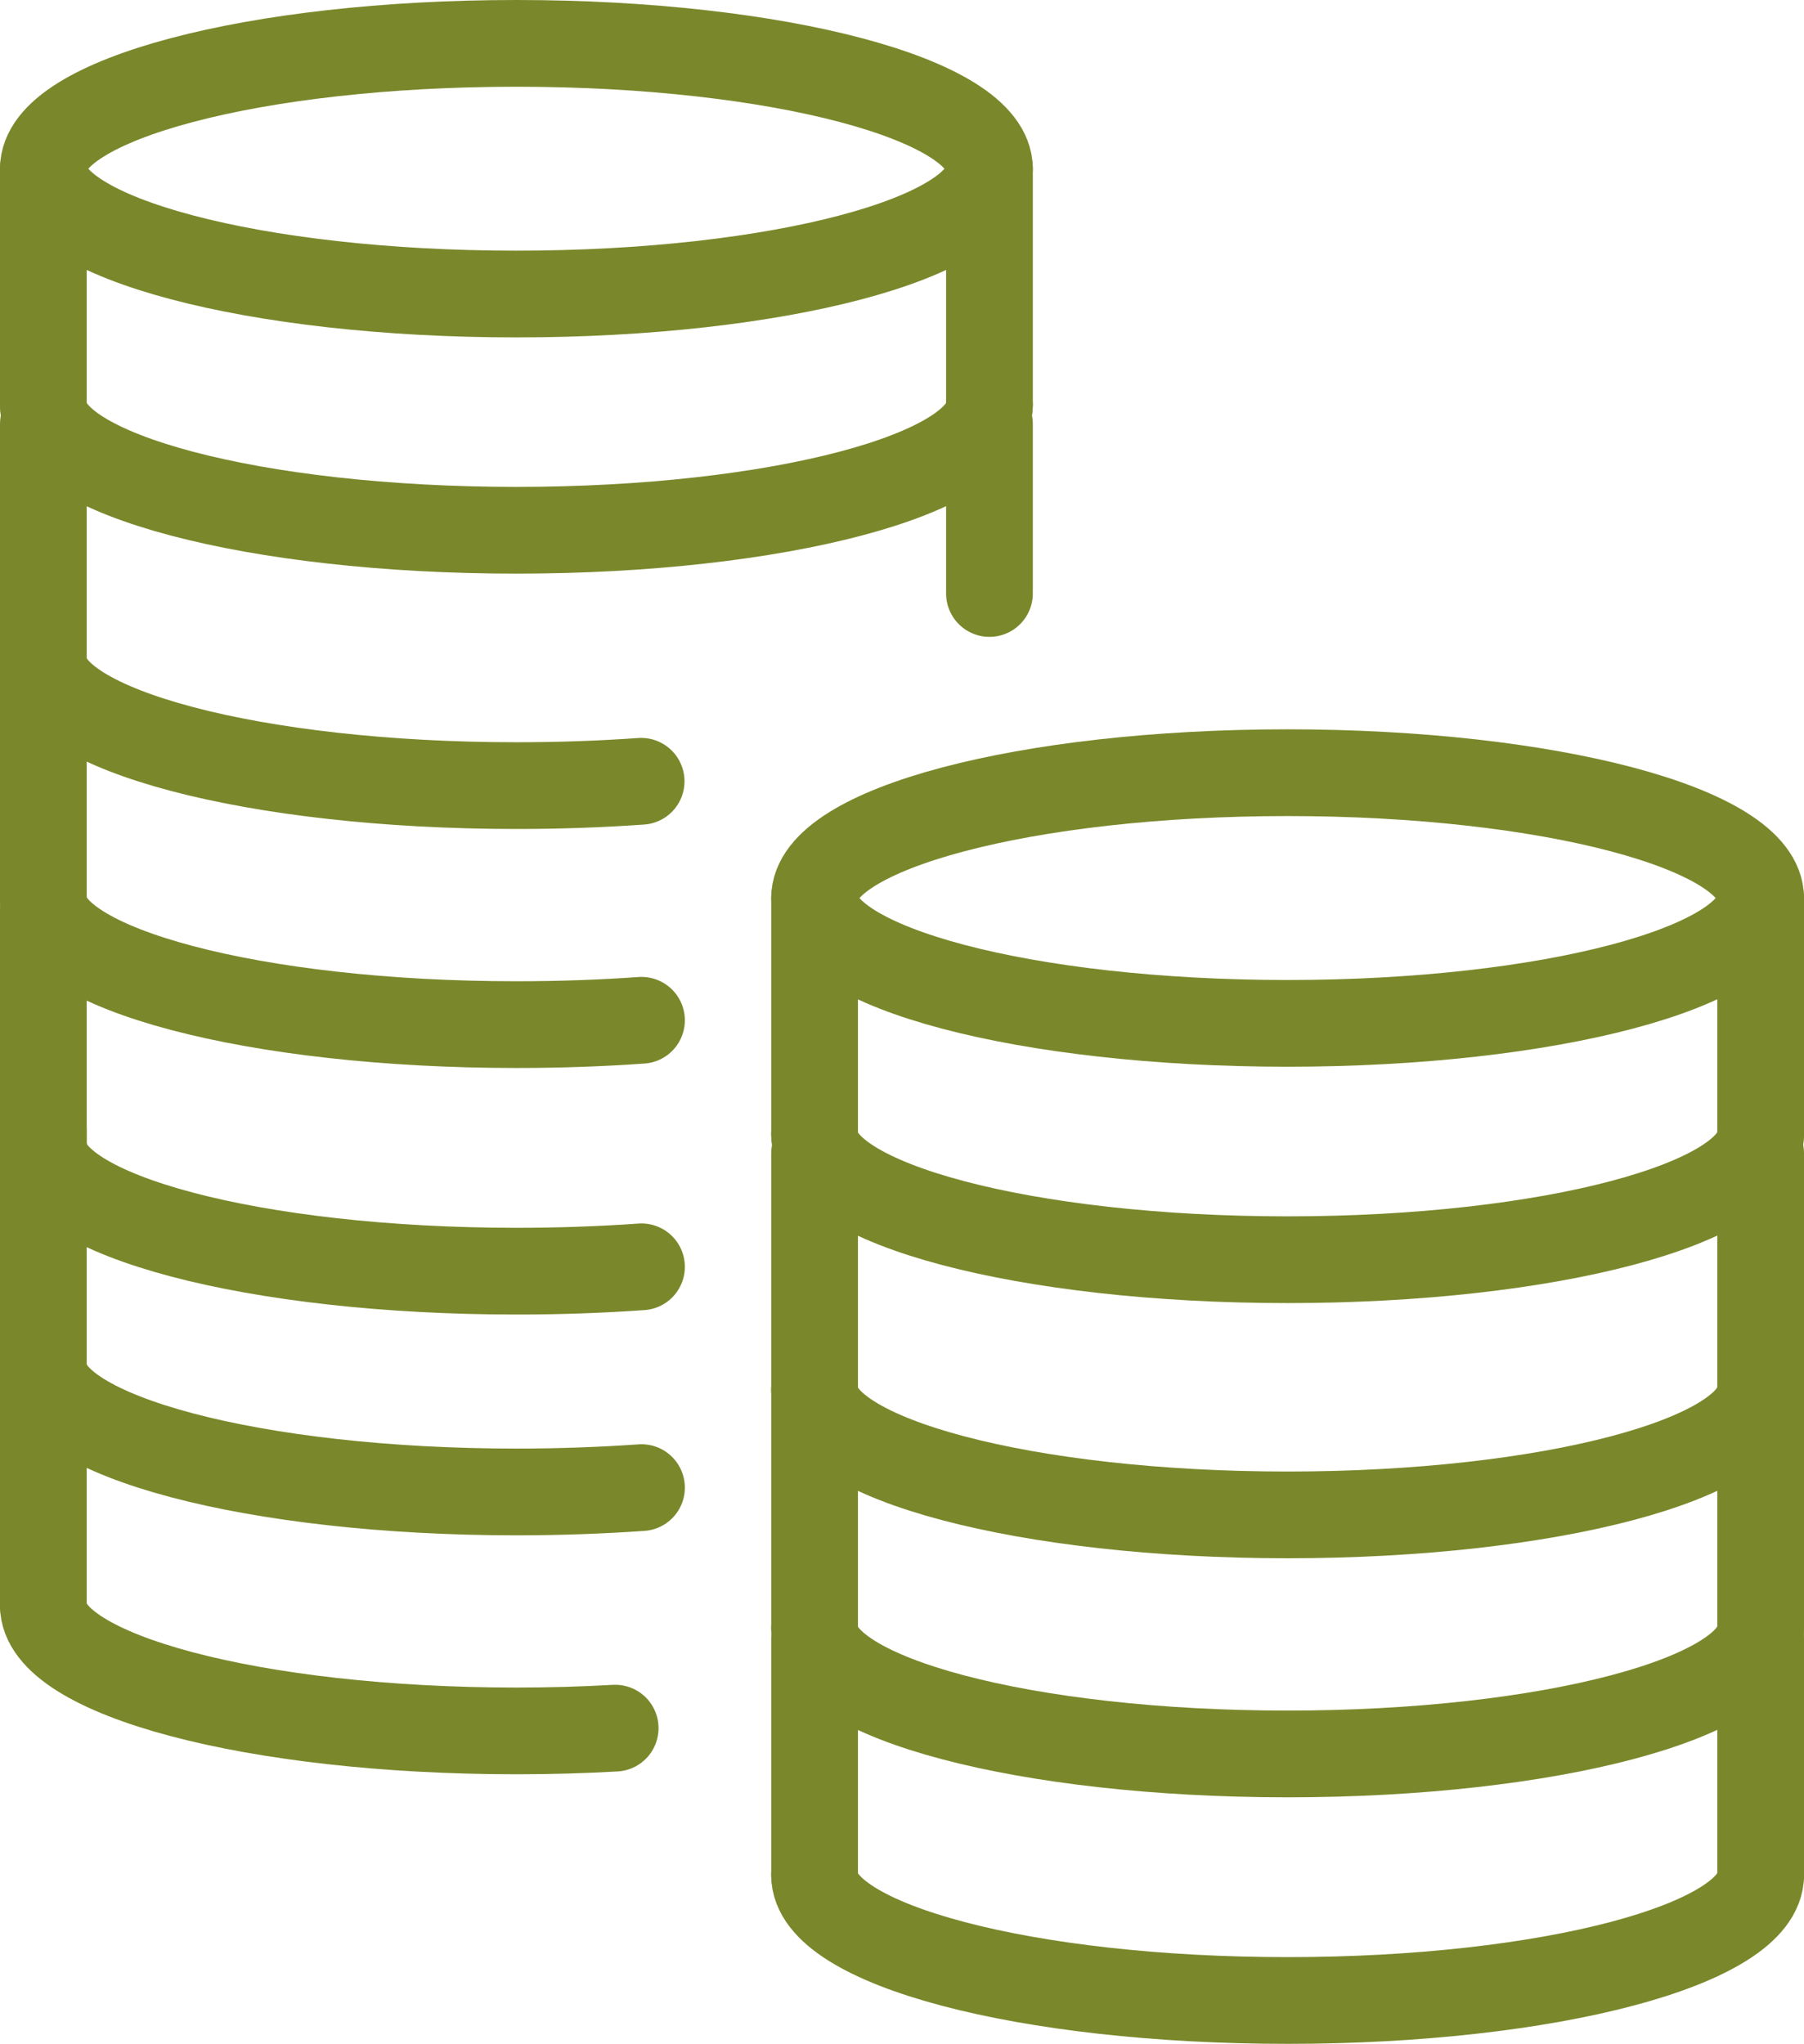
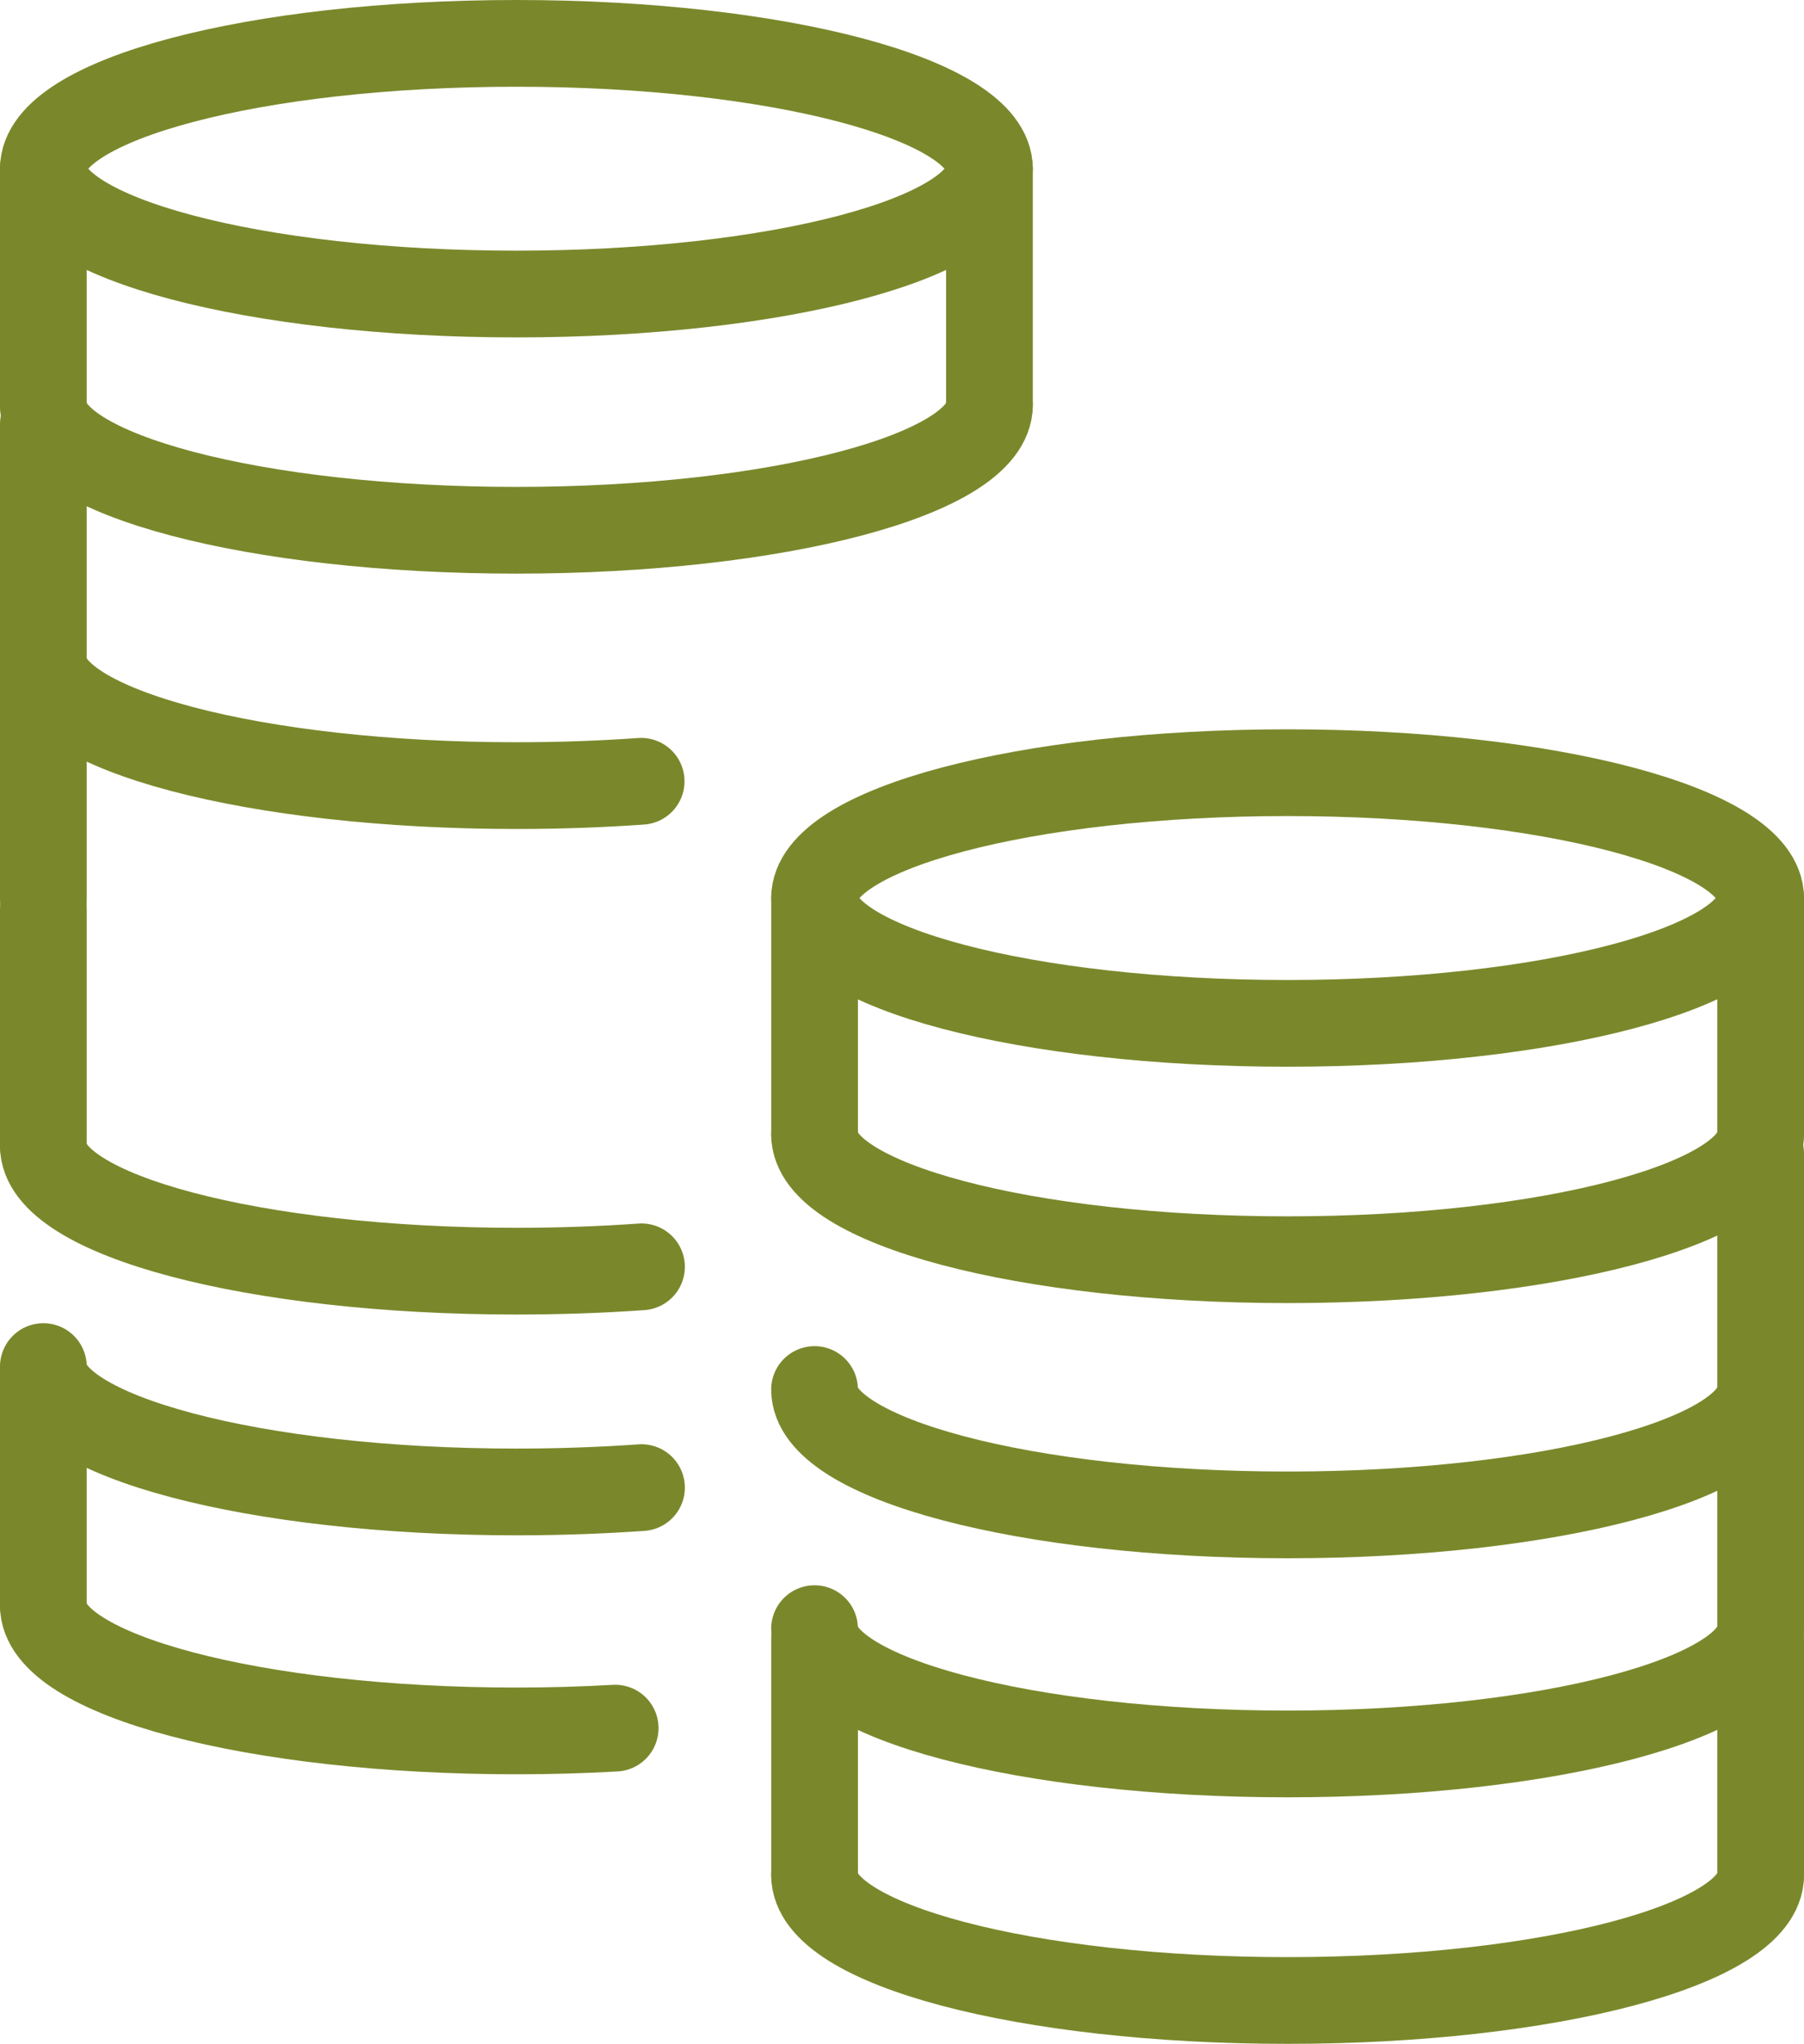
<svg xmlns="http://www.w3.org/2000/svg" id="Ik_wil_kopen_off" data-name="Ik wil kopen_off" width="41.606" height="47.129" viewBox="0 0 41.606 47.129">
  <g id="Group_278" data-name="Group 278" transform="translate(1 1)">
    <path id="Path_590" data-name="Path 590" d="M17.331,19.332c0,1.6,4.885,2.889,10.91,2.889s10.91-1.294,10.91-2.889-4.885-2.891-10.91-2.891S17.331,17.735,17.331,19.332Z" transform="translate(0.455 0.376)" fill="none" stroke="#7a882b" stroke-linecap="round" stroke-linejoin="round" stroke-width="2" />
    <path id="Path_591" data-name="Path 591" d="M17.331,24.1c0,1.6,4.885,2.889,10.91,2.889S39.15,25.693,39.15,24.1" transform="translate(0.455 1.058)" fill="none" stroke="#7a882b" stroke-linecap="round" stroke-linejoin="round" stroke-width="2" />
    <line id="Line_446" data-name="Line 446" y1="5.448" transform="translate(39.606 19.707)" fill="none" stroke="#7a882b" stroke-linecap="round" stroke-linejoin="round" stroke-width="2" />
    <line id="Line_447" data-name="Line 447" y1="5.448" transform="translate(17.787 19.707)" fill="none" stroke="#7a882b" stroke-linecap="round" stroke-linejoin="round" stroke-width="2" />
    <path id="Path_592" data-name="Path 592" d="M17.331,29.5c0,1.6,4.885,2.891,10.91,2.891S39.15,31.1,39.15,29.5" transform="translate(0.455 1.54)" fill="none" stroke="#7a882b" stroke-linecap="round" stroke-linejoin="round" stroke-width="2" />
    <line id="Line_448" data-name="Line 448" y1="5.448" transform="translate(39.606 25.595)" fill="none" stroke="#7a882b" stroke-linecap="round" stroke-linejoin="round" stroke-width="2" />
-     <line id="Line_449" data-name="Line 449" y1="5.448" transform="translate(17.787 25.595)" fill="none" stroke="#7a882b" stroke-linecap="round" stroke-linejoin="round" stroke-width="2" />
    <path id="Path_593" data-name="Path 593" d="M17.331,34.563c0,1.6,4.885,2.889,10.91,2.889s10.91-1.294,10.91-2.889" transform="translate(0.455 1.991)" fill="none" stroke="#7a882b" stroke-linecap="round" stroke-linejoin="round" stroke-width="2" />
    <line id="Line_450" data-name="Line 450" y1="5.448" transform="translate(39.606 31.106)" fill="none" stroke="#7a882b" stroke-linecap="round" stroke-linejoin="round" stroke-width="2" />
-     <line id="Line_451" data-name="Line 451" y1="5.448" transform="translate(17.787 31.106)" fill="none" stroke="#7a882b" stroke-linecap="round" stroke-linejoin="round" stroke-width="2" />
    <path id="Path_594" data-name="Path 594" d="M17.331,39.783c0,1.6,4.885,2.889,10.91,2.889s10.91-1.294,10.91-2.889" transform="translate(0.455 2.456)" fill="none" stroke="#7a882b" stroke-linecap="round" stroke-linejoin="round" stroke-width="2" />
    <line id="Line_452" data-name="Line 452" y1="5.448" transform="translate(39.606 36.791)" fill="none" stroke="#7a882b" stroke-linecap="round" stroke-linejoin="round" stroke-width="2" />
    <line id="Line_453" data-name="Line 453" y1="5.448" transform="translate(17.787 36.791)" fill="none" stroke="#7a882b" stroke-linecap="round" stroke-linejoin="round" stroke-width="2" />
    <path id="Path_595" data-name="Path 595" d="M1,3.891C1,5.486,5.885,6.78,11.91,6.78s10.91-1.294,10.91-2.889S17.935,1,11.91,1,1,2.294,1,3.891Z" transform="translate(-1 -1)" fill="none" stroke="#7a882b" stroke-linecap="round" stroke-linejoin="round" stroke-width="2" />
    <path id="Path_596" data-name="Path 596" d="M1,8.656c0,1.6,4.885,2.889,10.91,2.889s10.91-1.294,10.91-2.889" transform="translate(-1 -0.318)" fill="none" stroke="#7a882b" stroke-linecap="round" stroke-linejoin="round" stroke-width="2" />
    <line id="Line_454" data-name="Line 454" y1="5.448" transform="translate(21.82 2.89)" fill="none" stroke="#7a882b" stroke-linecap="round" stroke-linejoin="round" stroke-width="2" />
    <line id="Line_455" data-name="Line 455" y1="5.448" transform="translate(0 2.89)" fill="none" stroke="#7a882b" stroke-linecap="round" stroke-linejoin="round" stroke-width="2" />
    <path id="Path_597" data-name="Path 597" d="M1,14.062c0,1.6,4.885,2.889,10.91,2.889,1,0,1.961-.035,2.877-.1" transform="translate(-1 0.164)" fill="none" stroke="#7a882b" stroke-linecap="round" stroke-linejoin="round" stroke-width="2" />
-     <line id="Line_456" data-name="Line 456" y1="3.907" transform="translate(21.82 8.778)" fill="none" stroke="#7a882b" stroke-linecap="round" stroke-linejoin="round" stroke-width="2" />
    <line id="Line_457" data-name="Line 457" y1="5.448" transform="translate(0 8.778)" fill="none" stroke="#7a882b" stroke-linecap="round" stroke-linejoin="round" stroke-width="2" />
-     <path id="Path_598" data-name="Path 598" d="M1,19.122c0,1.6,4.885,2.889,10.91,2.889,1,0,1.966-.035,2.885-.1" transform="translate(-1 0.615)" fill="none" stroke="#7a882b" stroke-linecap="round" stroke-linejoin="round" stroke-width="2" />
    <line id="Line_458" data-name="Line 458" y1="5.448" transform="translate(0 14.289)" fill="none" stroke="#7a882b" stroke-linecap="round" stroke-linejoin="round" stroke-width="2" />
    <path id="Path_599" data-name="Path 599" d="M1,24.342c0,1.6,4.885,2.889,10.91,2.889,1,0,1.966-.035,2.885-.1" transform="translate(-1 1.08)" fill="none" stroke="#7a882b" stroke-linecap="round" stroke-linejoin="round" stroke-width="2" />
    <line id="Line_459" data-name="Line 459" y1="5.448" transform="translate(0 19.974)" fill="none" stroke="#7a882b" stroke-linecap="round" stroke-linejoin="round" stroke-width="2" />
    <path id="Path_600" data-name="Path 600" d="M1,29.014c0,1.6,4.885,2.891,10.91,2.891,1,0,1.966-.036,2.885-.1" transform="translate(-1 1.497)" fill="none" stroke="#7a882b" stroke-linecap="round" stroke-linejoin="round" stroke-width="2" />
-     <line id="Line_460" data-name="Line 460" y1="5.448" transform="translate(0 25.063)" fill="none" stroke="#7a882b" stroke-linecap="round" stroke-linejoin="round" stroke-width="2" />
    <path id="Path_601" data-name="Path 601" d="M1,34.074c0,1.6,4.885,2.891,10.91,2.891.782,0,1.544-.022,2.278-.064" transform="translate(-1 1.947)" fill="none" stroke="#7a882b" stroke-linecap="round" stroke-linejoin="round" stroke-width="2" />
    <line id="Line_461" data-name="Line 461" y1="5.448" transform="translate(0 30.574)" fill="none" stroke="#7a882b" stroke-linecap="round" stroke-linejoin="round" stroke-width="2" />
  </g>
</svg>